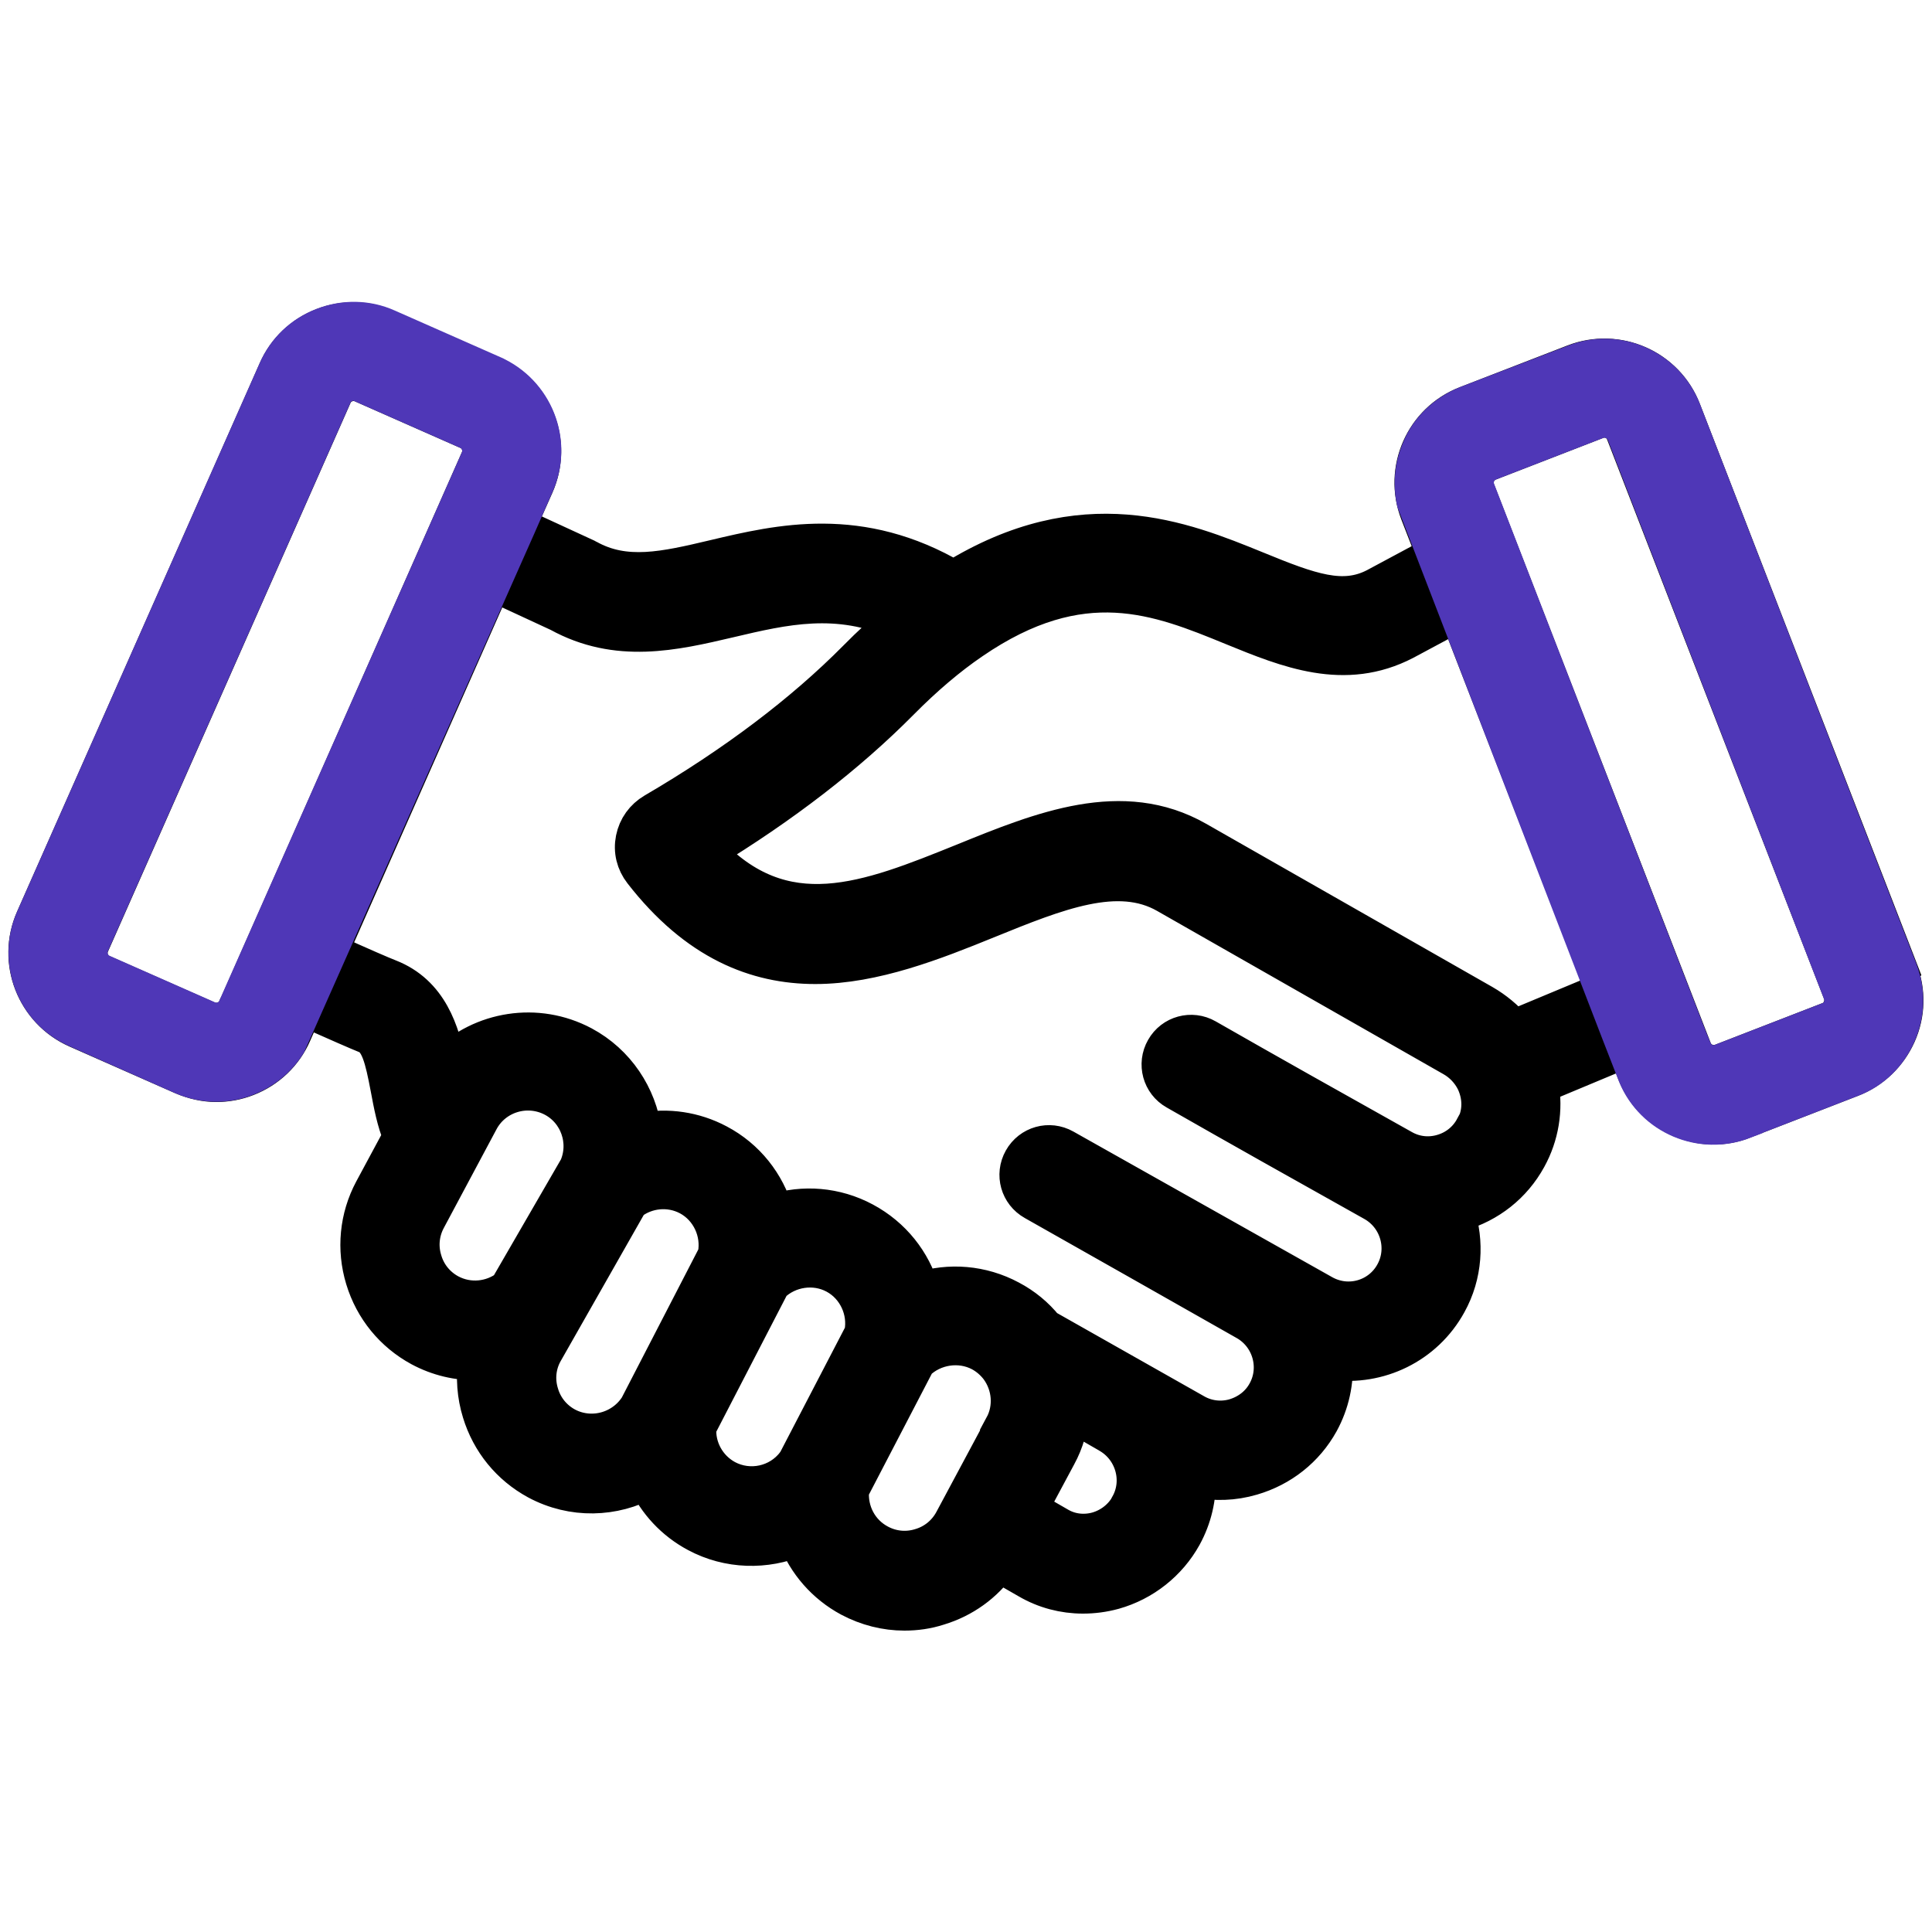
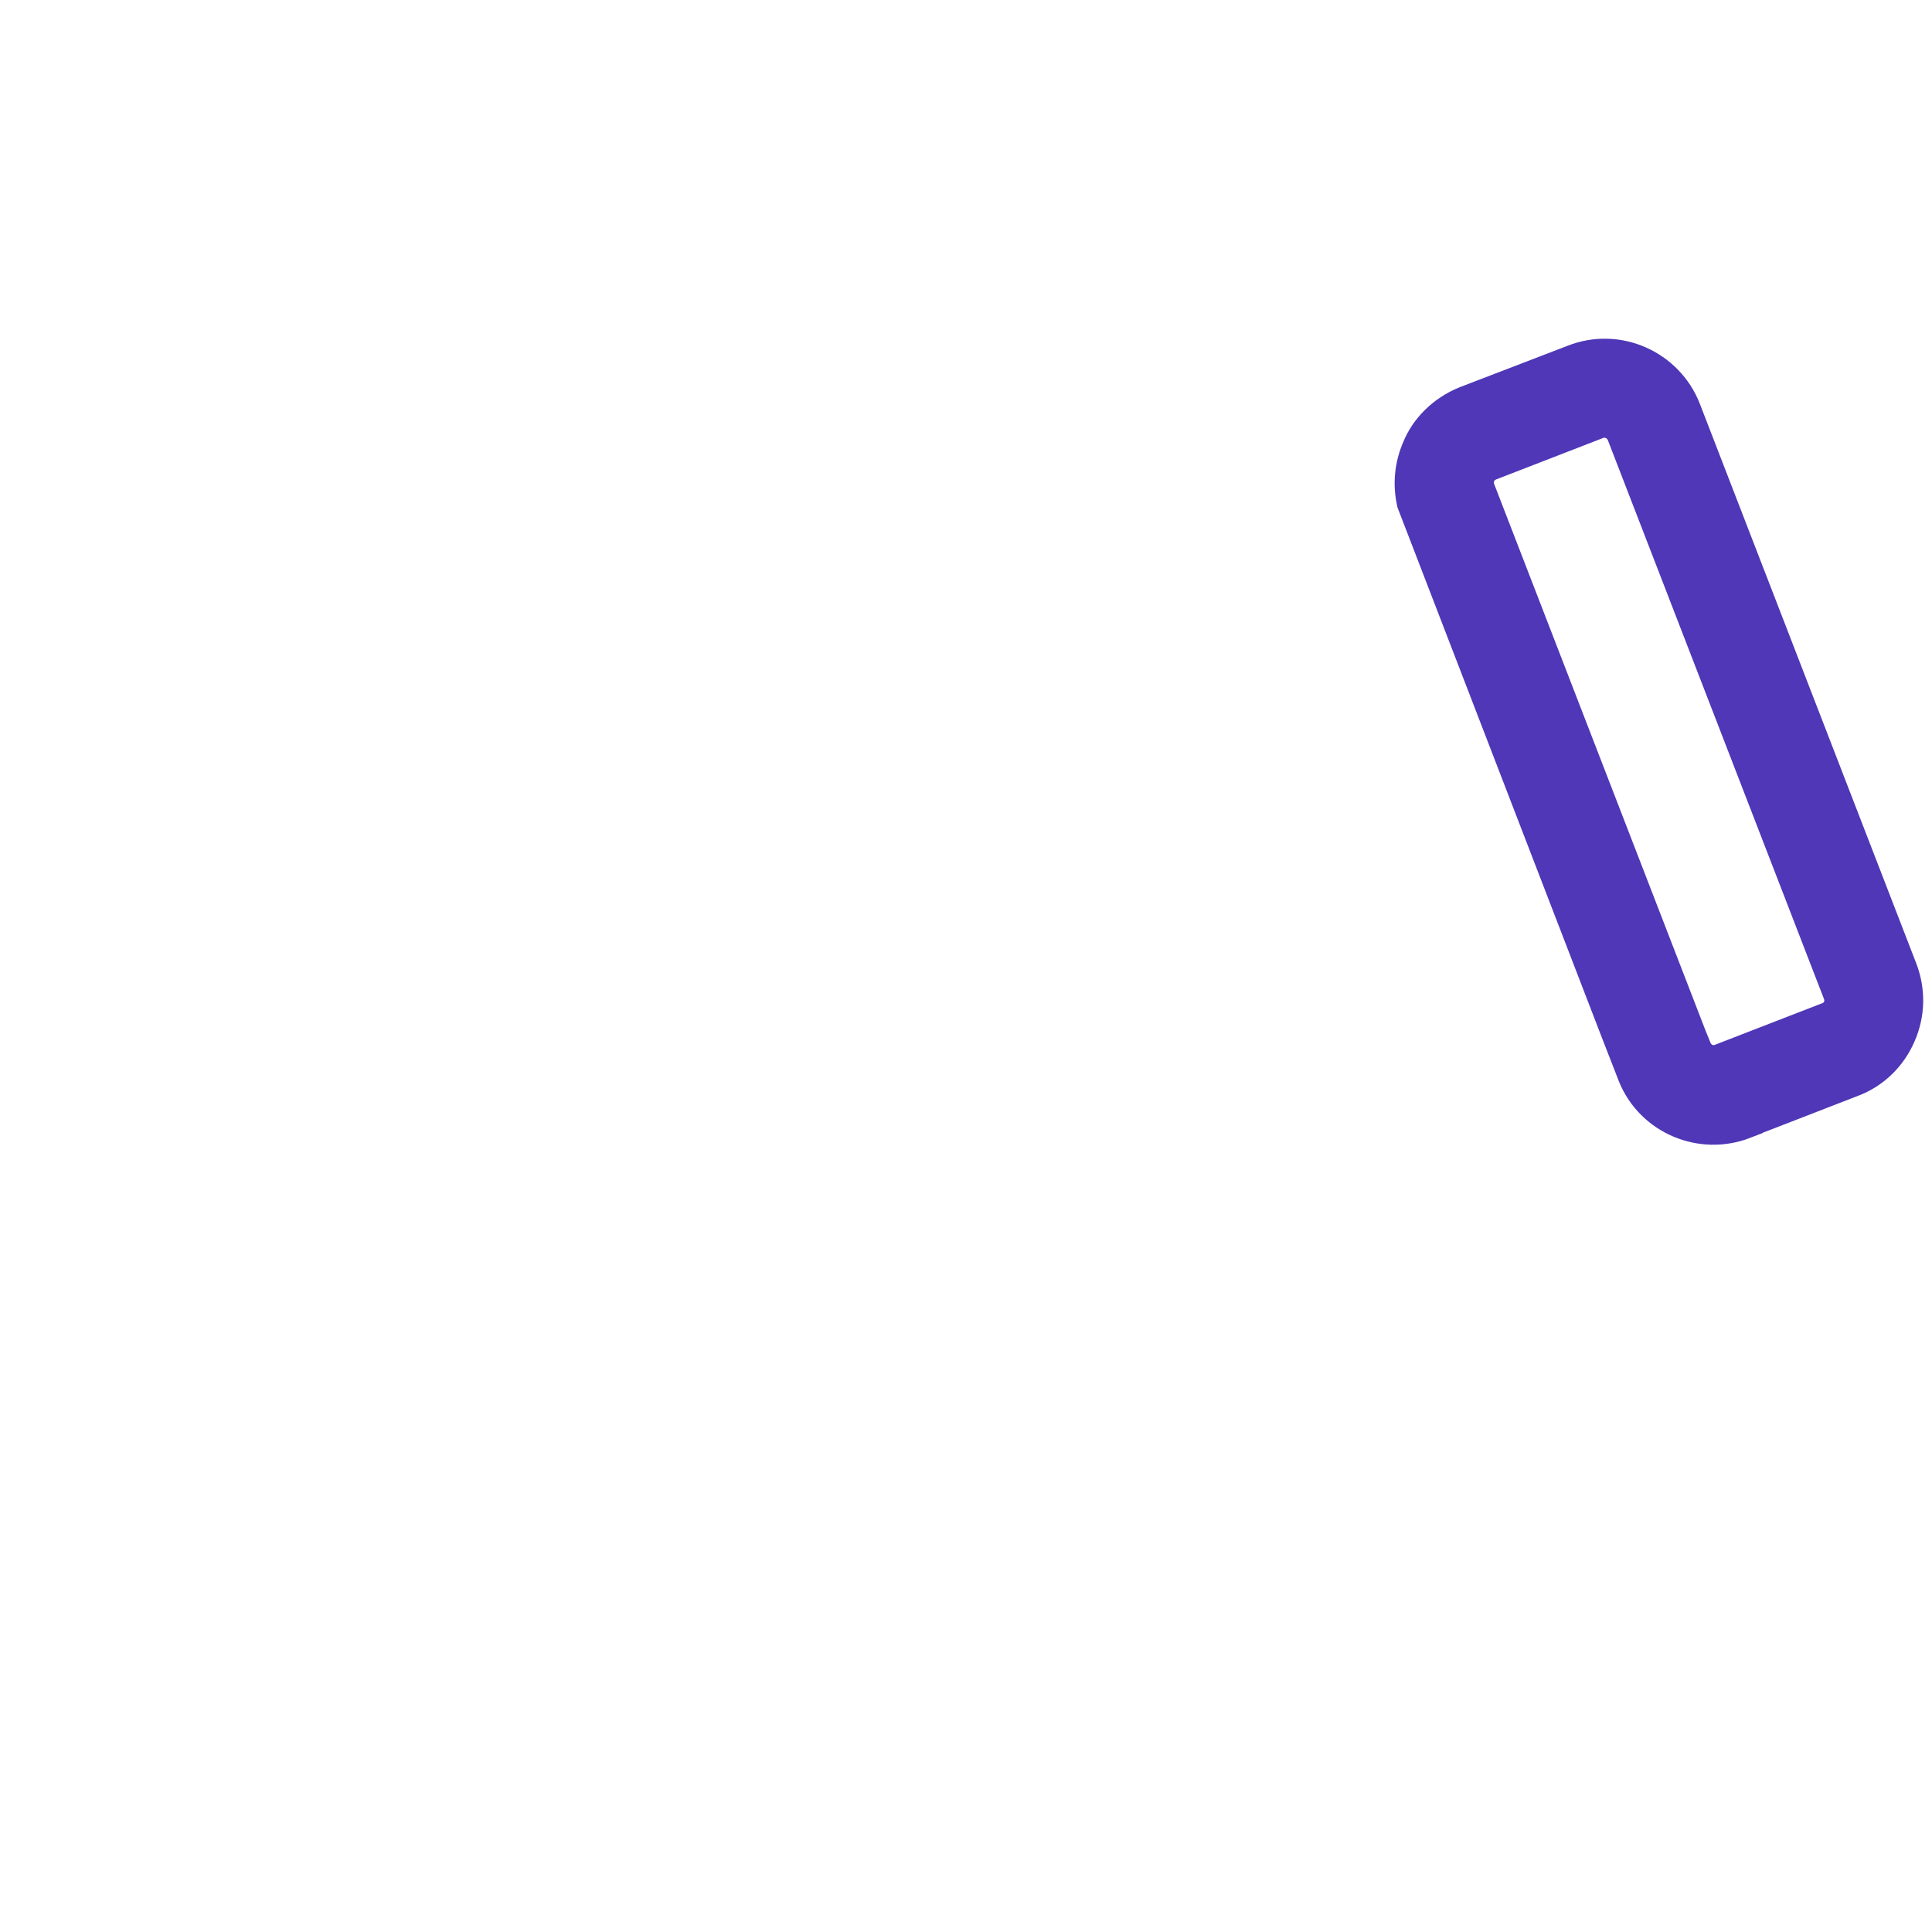
<svg xmlns="http://www.w3.org/2000/svg" id="Layer_1" version="1.1" viewBox="0 0 75 75">
  <defs>
    <style> .st0 { stroke: #000; } .st0, .st1 { stroke-miterlimit: 10; stroke-width: 1.5px; } .st1 { fill: #4f37b7; stroke: #4f37b7; } </style>
  </defs>
-   <path class="st0" d="M73.71,37.67l-8.42-21.72c-.64-1.66-2.51-2.48-4.17-1.84l-4.18,1.62c-1.66.64-2.48,2.51-1.84,4.17l.64,1.65-2.33,1.25c-1.28.66-2.54.21-4.66-.66-2.85-1.16-6.7-2.74-11.73.37-3.63-2.14-6.75-1.41-9.28-.81-1.94.46-3.47.81-4.94-.01-.03-.02-.06-.03-.08-.04l-2.67-1.23.71-1.6c.72-1.63-.02-3.53-1.65-4.25l-4.1-1.81c-.79-.35-1.66-.37-2.46-.06s-1.44.92-1.78,1.7L1.35,35.69c-.72,1.62.02,3.53,1.65,4.25l4.1,1.81c.42.18.86.28,1.3.28.39,0,.79-.07,1.17-.22.8-.31,1.44-.92,1.78-1.7l.45-1.02c1.35.6,2.13.94,2.43,1.06.51.2.68.92.9,2.08.12.64.24,1.29.49,1.89l-1.13,2.1c-.56,1.05-.68,2.27-.33,3.42.35,1.15,1.12,2.09,2.17,2.66.69.37,1.45.55,2.21.53-.1.65-.05,1.33.15,1.98.35,1.15,1.12,2.09,2.17,2.66,1.38.74,2.97.68,4.25-.02.4.86,1.07,1.59,1.95,2.06,1.23.66,2.66.68,3.88.17.38.98,1.1,1.82,2.07,2.34.66.35,1.38.53,2.1.53.44,0,.88-.06,1.31-.2.96-.29,1.78-.88,2.35-1.69l1.15.66c.65.38,1.38.57,2.12.57.39,0,.79-.05,1.19-.16,1.14-.32,2.11-1.09,2.68-2.12.39-.71.56-1.48.54-2.23.7.15,1.43.13,2.14-.08,1.13-.33,2.07-1.07,2.64-2.1.41-.75.58-1.57.53-2.38,1.74.23,3.53-.6,4.43-2.24.61-1.1.68-2.37.31-3.49.05-.01.09-.02.14-.04,1.14-.33,2.08-1.07,2.65-2.11.48-.87.64-1.87.47-2.84l3.4-1.42.36.94c.31.8.92,1.43,1.7,1.78.42.18.86.28,1.3.28.39,0,.79-.07,1.16-.22l4.18-1.62c.8-.31,1.43-.92,1.78-1.7s.37-1.66.06-2.46h0ZM9.2,39.16c-.09.21-.26.37-.48.46-.22.08-.46.08-.67-.01l-4.1-1.81c-.44-.19-.64-.71-.45-1.15L12.92,15.34h0c.09-.21.26-.37.48-.46.1-.04.21-.06.32-.06.12,0,.24.02.35.07l4.1,1.81c.44.19.64.71.45,1.15l-9.41,21.3h0ZM19.76,50.01c-.66.51-1.57.6-2.32.2-.5-.27-.87-.72-1.03-1.27-.17-.55-.11-1.13.16-1.63l2.04-3.82c.55-1.04,1.85-1.43,2.89-.88.98.52,1.39,1.72.95,2.73l-2.69,4.65h0ZM24.87,54.49h0c-.56,1.04-1.86,1.44-2.9.89-.5-.27-.87-.72-1.03-1.27-.17-.55-.11-1.13.16-1.62l3.32-5.84c.66-.52,1.58-.61,2.33-.21.82.44,1.26,1.39,1.08,2.3l-2.97,5.75h0ZM30.88,56.83c-.63.83-1.78,1.08-2.7.59-.74-.4-1.18-1.2-1.12-2.03l2.87-5.55c.66-.64,1.69-.8,2.51-.36.82.44,1.26,1.39,1.08,2.3l-2.63,5.06h0ZM38.97,55.39l-1.96,3.66c-.27.5-.72.87-1.27,1.03-.55.17-1.13.11-1.63-.16-.77-.41-1.2-1.24-1.12-2.1l2.58-4.96c.66-.64,1.69-.8,2.51-.37.28.15.52.36.71.61.49.67.56,1.56.17,2.28h0ZM43.85,58.45c-.26.48-.72.84-1.25.99-.51.14-1.05.08-1.5-.18l-1.18-.68,1.12-2.09c.29-.53.45-1.11.5-1.7,0,0,1.44.84,1.5.87h0c.98.55,1.35,1.8.81,2.78h0ZM57.22,43.8c-.26.48-.7.83-1.23.98-.52.15-1.06.09-1.53-.17-2.84-1.59-5.21-2.92-7.64-4.31-.56-.32-1.28-.13-1.6.44-.32.56-.13,1.28.44,1.6,2.45,1.4,4.82,2.73,7.66,4.32h0c.99.55,1.35,1.8.81,2.78-.54.99-1.78,1.35-2.77.8h0l-10.06-5.66c-.57-.32-1.28-.12-1.6.45s-.12,1.28.45,1.6c0,0,8.15,4.61,8.21,4.65.99.55,1.35,1.8.81,2.78-.26.48-.7.82-1.23.98-.52.15-1.07.09-1.54-.17h0l-5.85-3.31c-.37-.46-.82-.83-1.35-1.11-1.1-.59-2.35-.68-3.47-.32-.33-1.14-1.1-2.12-2.2-2.71-1.1-.59-2.35-.68-3.47-.32-.33-1.14-1.1-2.13-2.2-2.71-.92-.49-1.95-.63-2.92-.45-.19-1.38-1.02-2.66-2.33-3.36-1.77-.94-3.9-.58-5.26.76-.25-1.26-.7-2.75-2.26-3.36-.26-.1-1.05-.44-2.33-1.02l6.36-14.38,2.59,1.2c2.25,1.24,4.45.73,6.58.23,2.16-.51,4.21-.99,6.62.07-.55.46-1.1.96-1.64,1.51-2.09,2.11-4.74,4.11-7.87,5.94-.39.23-.66.6-.75,1.05-.09.45.02.89.3,1.25,2.12,2.73,4.43,3.62,6.7,3.62s4.62-.93,6.66-1.76c2.73-1.11,5.09-2.06,6.98-.98l11.12,6.34c.37.21.67.53.86.91h0c.29.61.28,1.29-.04,1.86h0ZM58.76,39.96c-.33-.39-.74-.73-1.19-.99l-11.12-6.34c-2.88-1.64-6-.38-9.02.85-3.74,1.51-7,2.83-10.04-.44,2.96-1.8,5.5-3.76,7.55-5.83.93-.94,1.86-1.73,2.77-2.35,4.3-2.95,7.28-1.73,10.16-.55,2.13.87,4.33,1.77,6.65.56l2.09-1.12,5.71,14.72-3.55,1.48h0ZM71.5,39.18c-.09.21-.27.38-.48.46l-4.18,1.62c-.21.08-.45.08-.67-.02-.21-.09-.38-.27-.46-.48l-8.42-21.71c-.17-.45.05-.95.5-1.13l4.18-1.62c.1-.04.21-.06.31-.06.35,0,.68.21.81.56l8.42,21.71c.08.21.08.45-.02.67h0Z" />
-   <path class="st1" d="M19.12,14.55l-4.1-1.81c-.78-.35-1.66-.36-2.46-.05-.81.31-1.44.91-1.79,1.7L1.35,35.69c-.71,1.62.02,3.53,1.65,4.24l4.1,1.82c.42.18.86.27,1.3.27.39,0,.79-.07,1.16-.22.67-.26,1.21-.71,1.58-1.3l8.92-20.1.74-1.69c.66-1.6-.08-3.45-1.68-4.16ZM18.62,17.85l-9.42,21.3c-.09.21-.26.38-.48.46-.22.09-.46.08-.67-.01l-4.1-1.81c-.44-.2-.64-.71-.45-1.16L12.92,15.33c.09-.21.26-.37.48-.46.11-.04.21-.06.32-.06.12,0,.24.03.35.08l4.1,1.81c.44.19.64.71.45,1.15Z" />
  <path class="st1" d="M67.68,43.46l4.18-1.62c.8-.3,1.43-.92,1.77-1.7.35-.79.37-1.66.06-2.47l-8.4-21.72c-.64-1.65-2.51-2.48-4.16-1.83l-4.19,1.61c-.42.17-.8.42-1.11.73-.28.28-.51.61-.66.98-.29.66-.35,1.36-.2,2.04l7.91,20.52.67,1.72c.66,1.6,2.5,2.38,4.13,1.75ZM65.7,40.77l-8.4-21.72c-.08-.21-.08-.45.01-.66.09-.22.27-.38.48-.47l4.18-1.62c.45-.17.95.05,1.14.5l8.4,21.72c.08.21.08.45-.01.66-.05.11-.11.19-.18.27-.08.08-.19.15-.3.19l-4.18,1.62c-.45.18-.95-.05-1.13-.49Z" />
</svg>